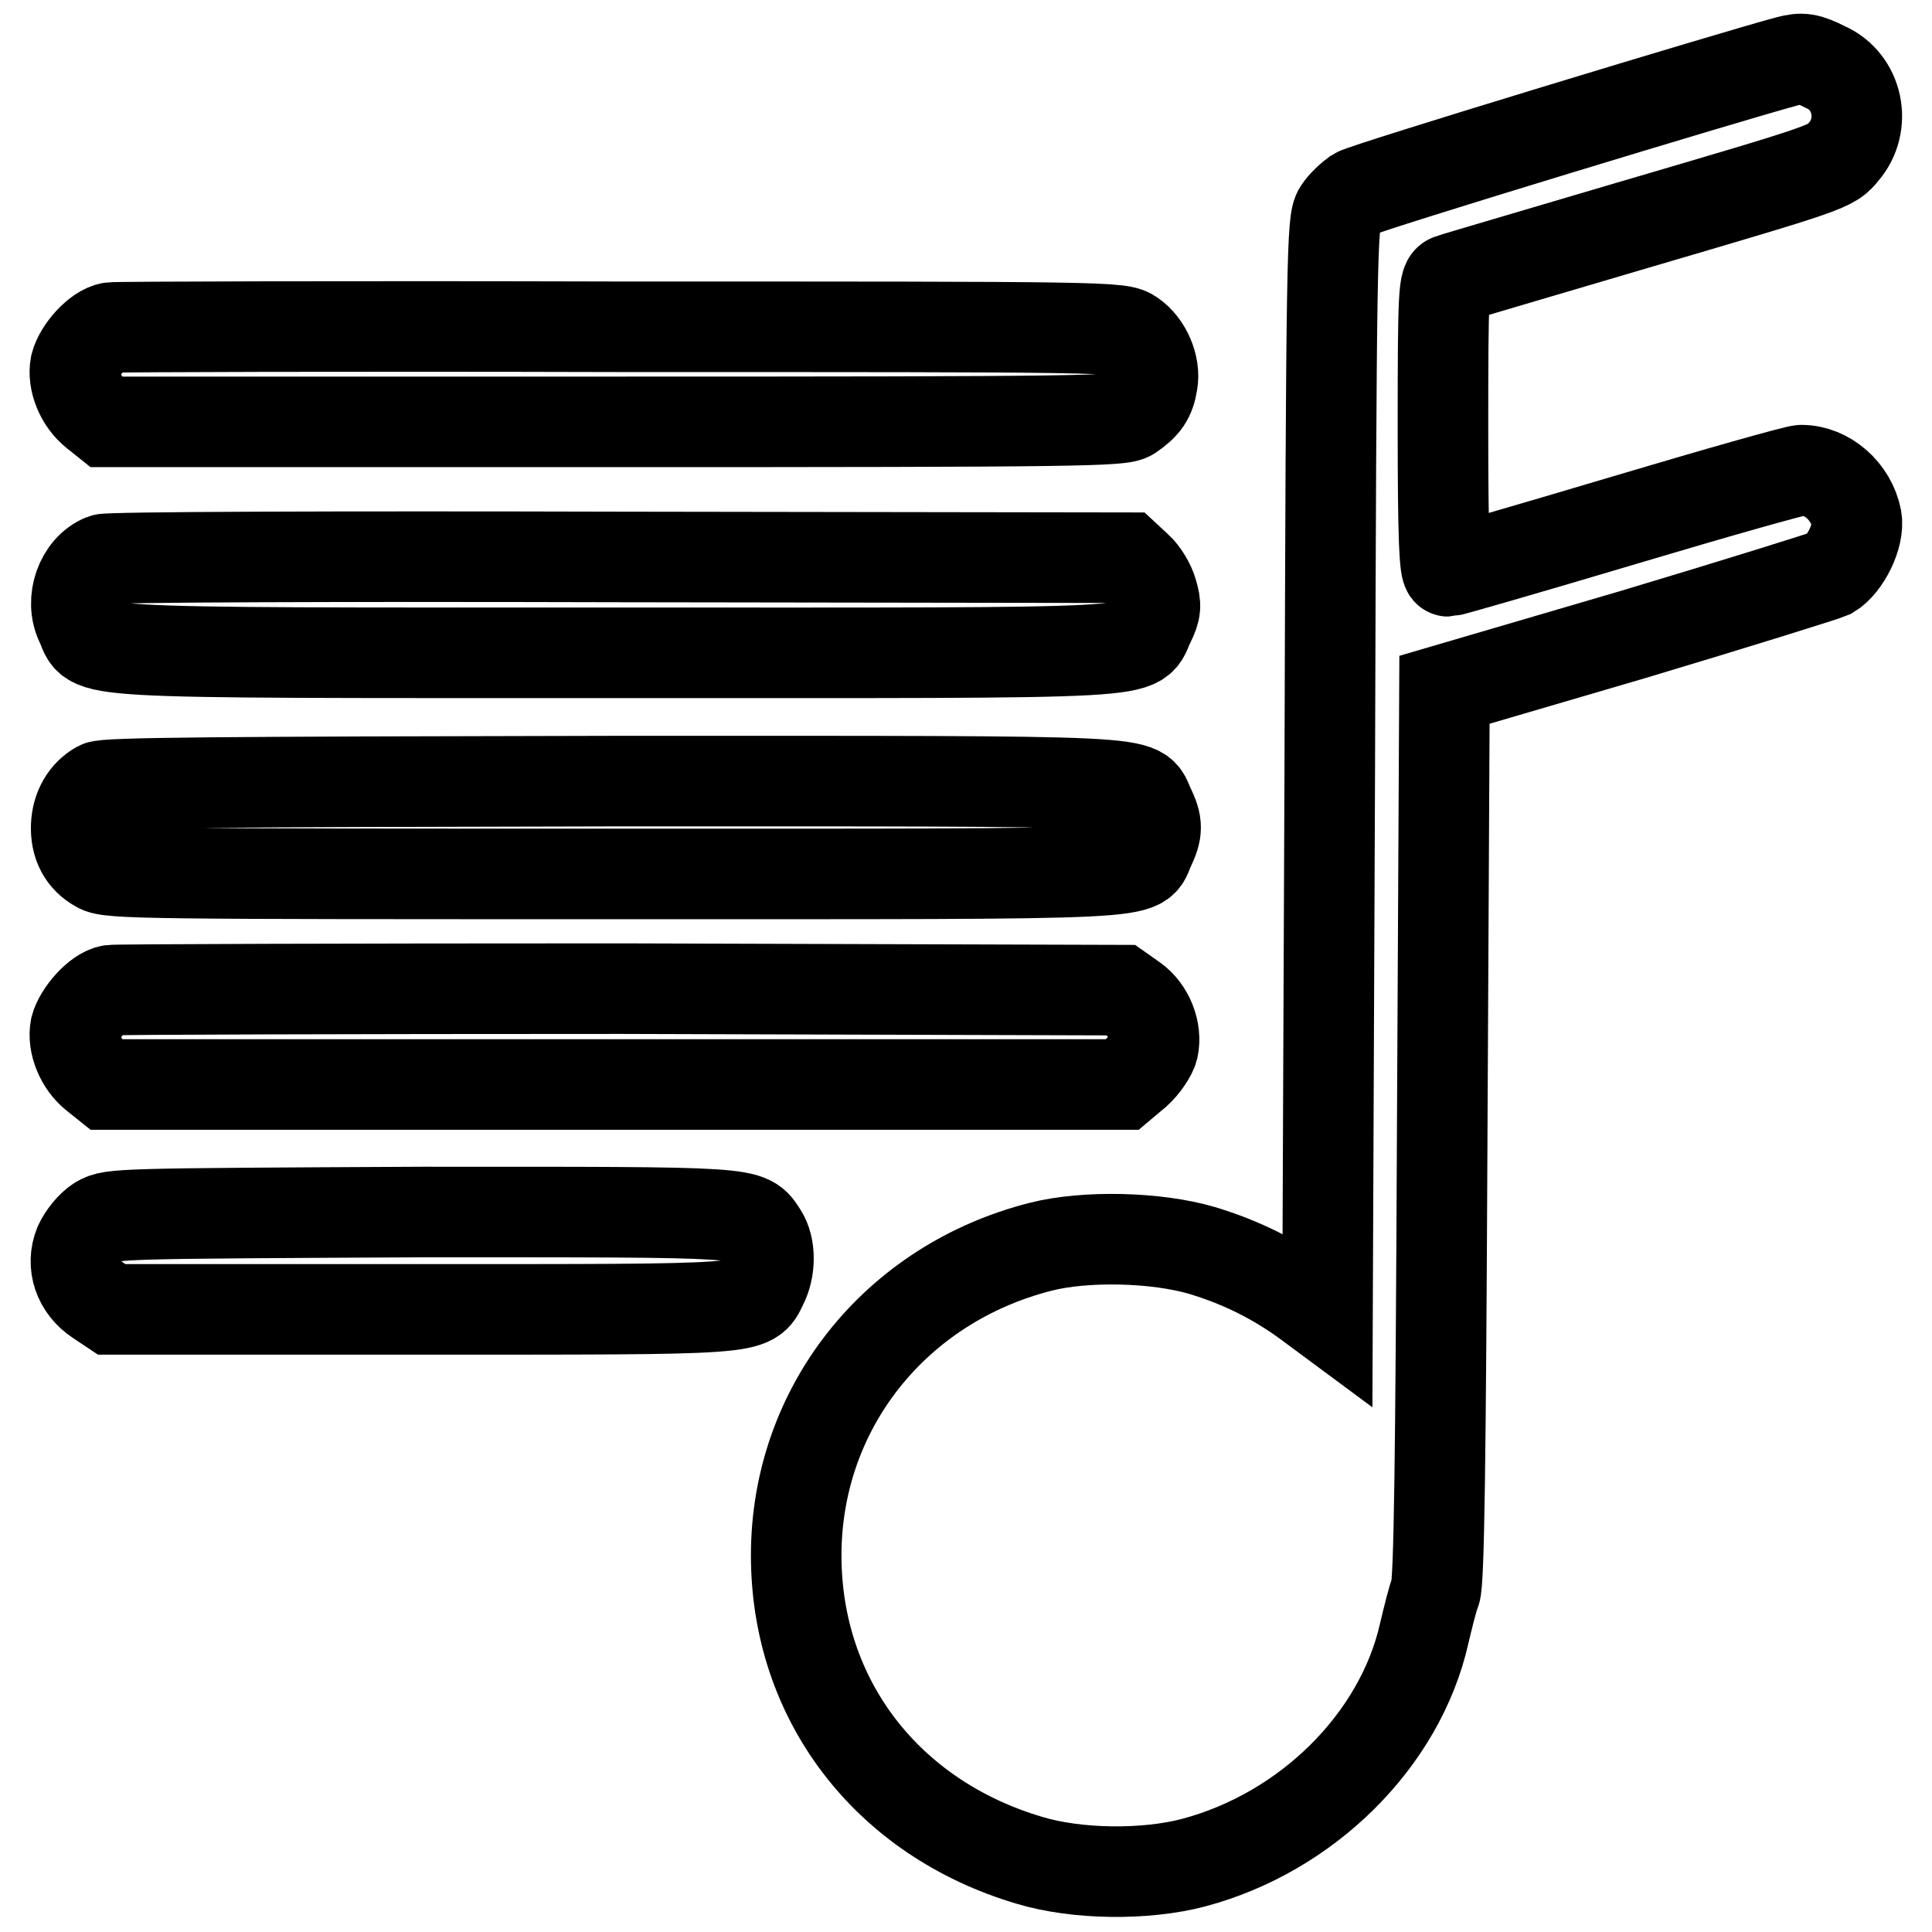
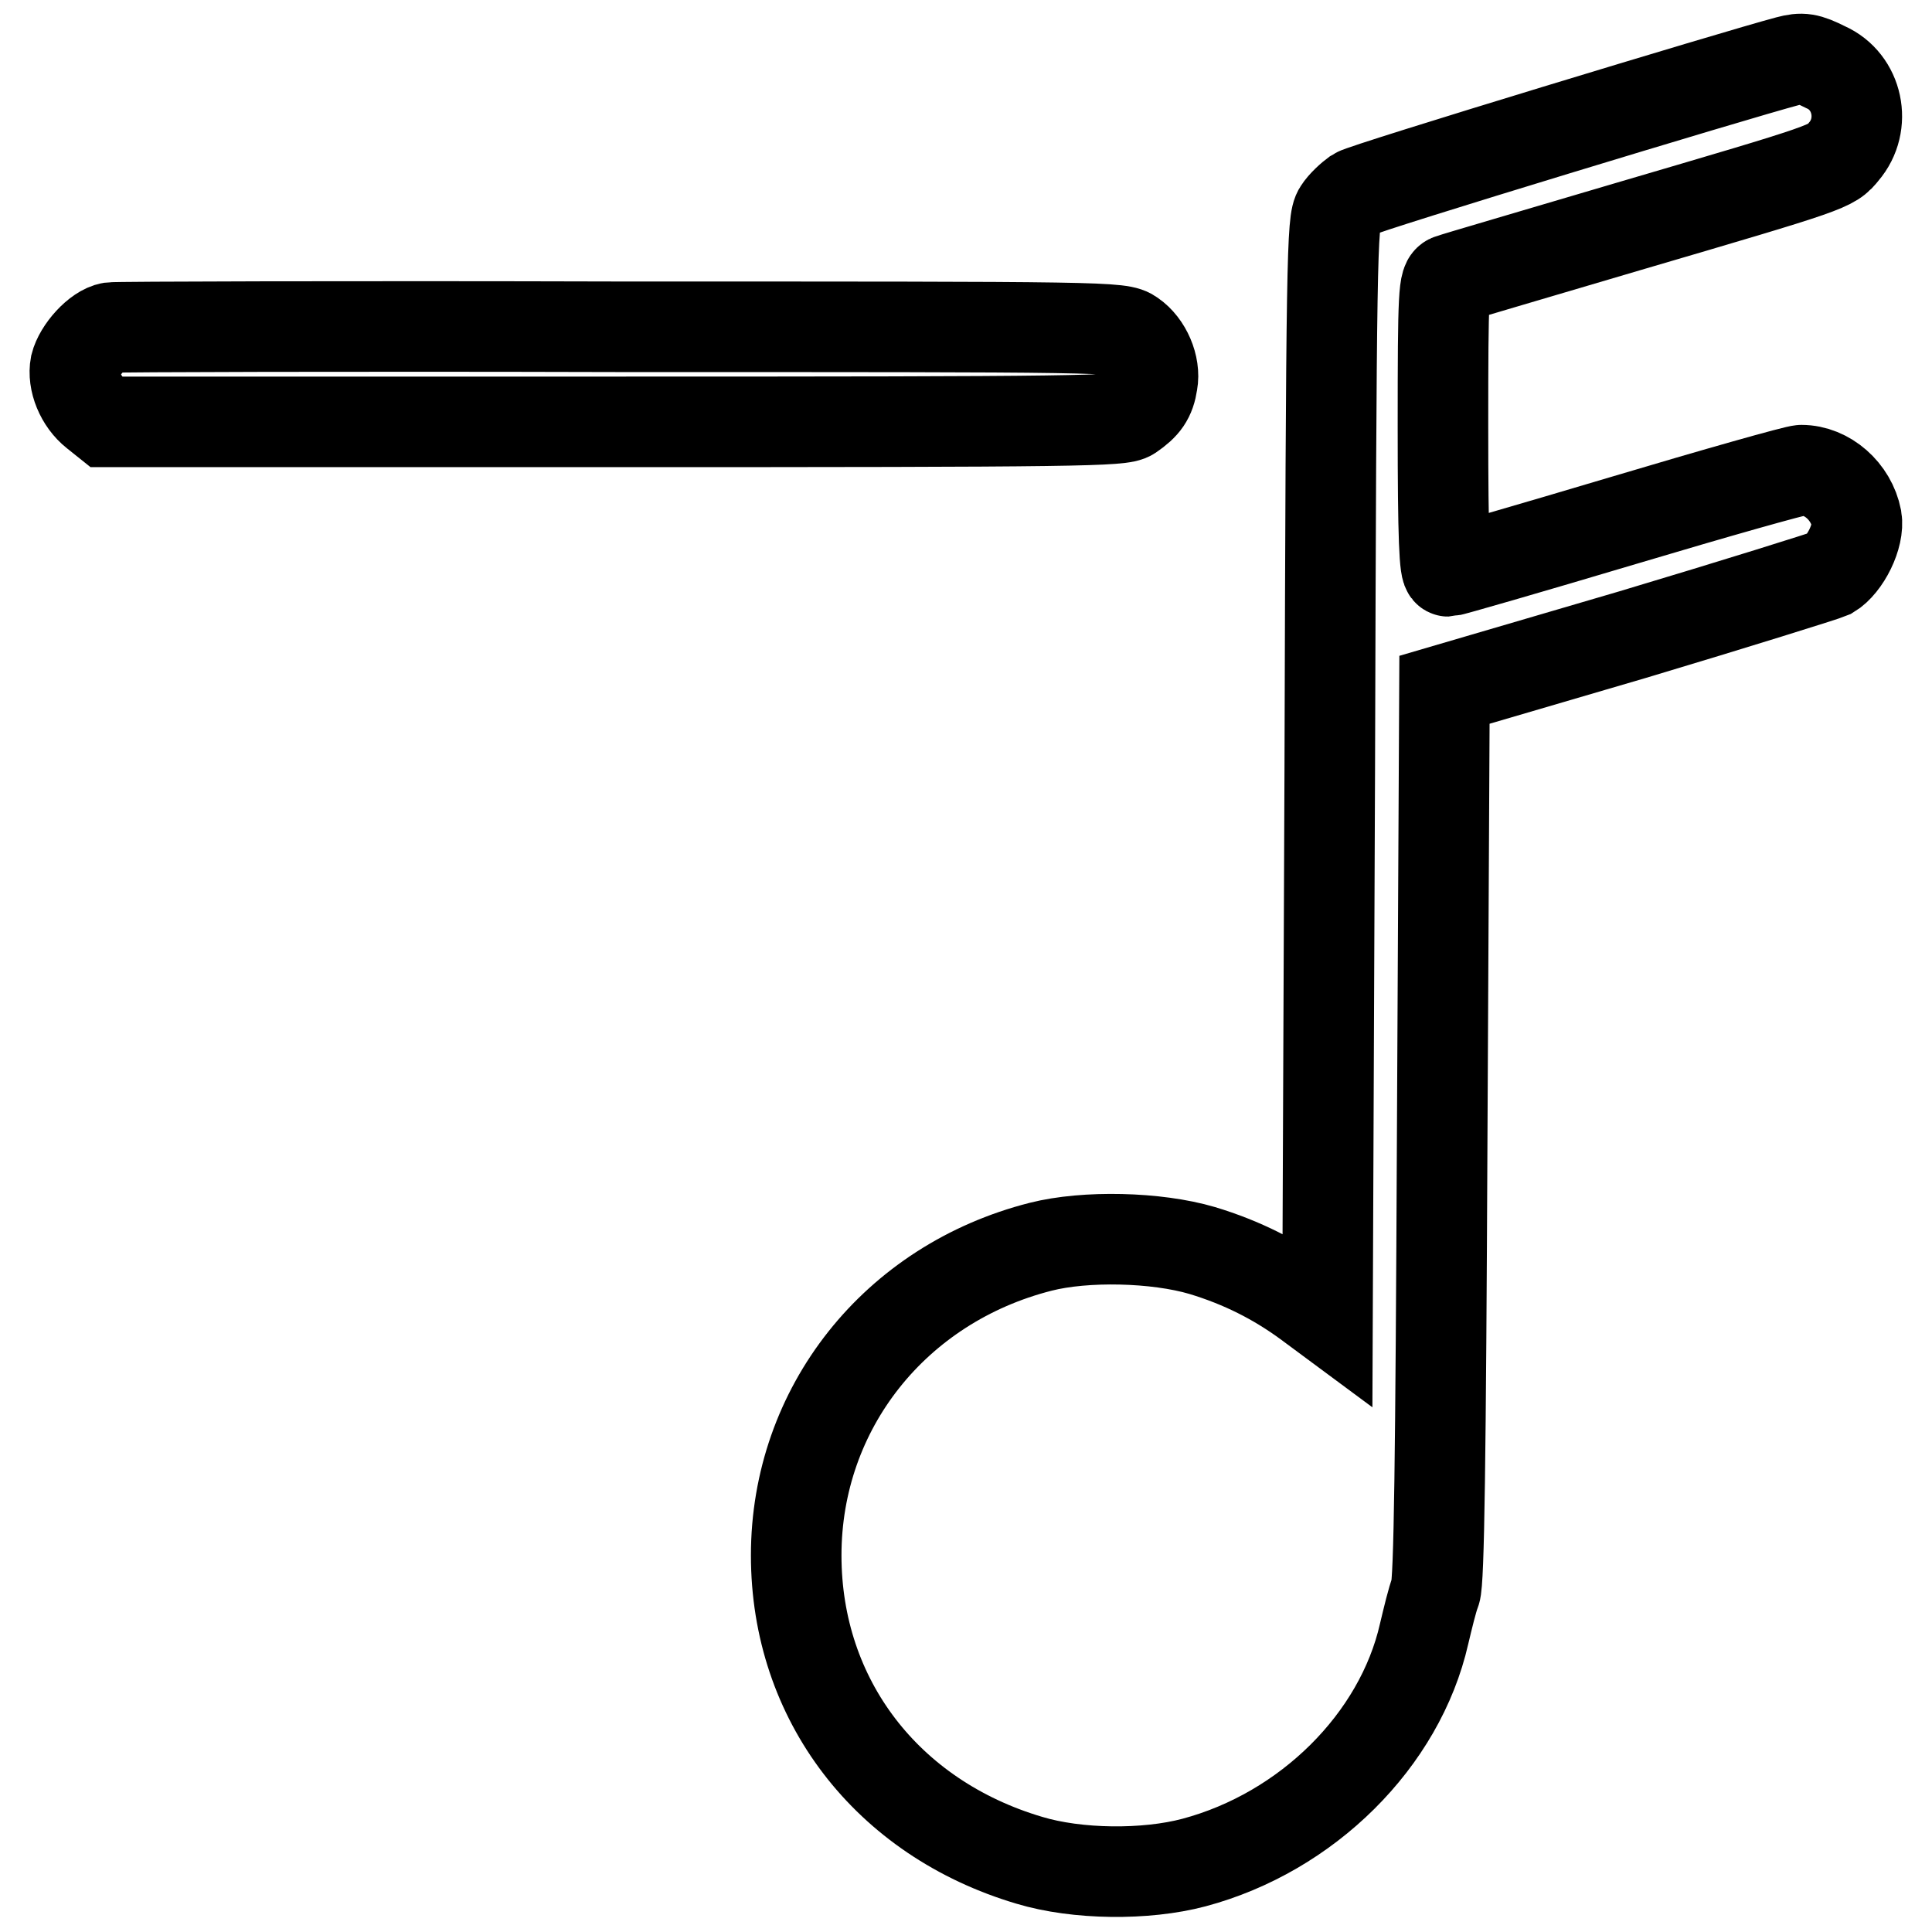
<svg xmlns="http://www.w3.org/2000/svg" version="1.1" x="0px" y="0px" viewBox="0 0 256 256" enable-background="new 0 0 256 256" xml:space="preserve">
  <g>
    <g>
      <g>
        <path stroke-width="12" fill-opacity="0" stroke="#000000" d="M236.9,8.1c-6.8,1.8-56.2,16.8-57.2,17.5c-0.7,0.5-1.8,1.5-2.3,2.3c-0.9,1.3-1,5.8-1.2,74.1l-0.3,72.6l-2.7-2c-4.1-3-8.6-5.3-13.9-6.9c-6.1-1.8-15.5-2-21.4-0.5c-19.3,4.9-32.4,21.4-32.4,40.9c0,19.1,12,34.8,30.9,40.4c6.3,1.9,15.4,2,21.8,0.3c15-4,27.3-16.2,30.5-30.3c0.5-2.1,1.1-4.6,1.5-5.6c0.5-1.4,0.7-17.3,0.9-60.7l0.3-58.8l24.9-7.3c13.7-4.1,25.5-7.8,26.2-8.1c2-1.2,3.9-5,3.5-7.3c-0.7-3.6-3.9-6.4-7.3-6.4c-0.7,0-11.3,3-23.7,6.7c-12.4,3.7-22.8,6.7-23.1,6.7c-0.5,0-0.7-4.2-0.7-19.2c0-17.9,0.1-19.3,1-19.5c0.5-0.2,11.1-3.3,23.6-7c26.9-7.9,26.9-7.9,28.5-9.9c3.1-3.6,1.9-9.3-2.4-11.2C239.5,7.7,238.8,7.6,236.9,8.1z" />
        <path stroke-width="12" fill-opacity="0" stroke="#000000" d="M14.7,43.4c-1.8,0.3-4.2,3-4.7,5c-0.4,2.1,0.7,4.8,2.6,6.3l1.5,1.2h67.2c62.4,0,67.3-0.1,68.5-0.9c1.9-1.3,2.6-2.3,2.9-4.3c0.4-2.2-0.8-5-2.7-6.3c-1.5-1.1-3-1.1-67.9-1.1C45.8,43.2,15.4,43.3,14.7,43.4z" />
-         <path stroke-width="12" fill-opacity="0" stroke="#000000" d="M13.7,74.1c-3,1.2-4.5,5.4-3,8.5c2,4.1-3.4,3.9,70.8,3.9c74.2,0,68.7,0.3,70.8-3.9c0.9-1.8,0.9-2.4,0.4-4.1c-0.3-1.1-1.2-2.6-2-3.3l-1.4-1.3l-67.2-0.1C45.1,73.7,14.3,73.8,13.7,74.1z" />
-         <path stroke-width="12" fill-opacity="0" stroke="#000000" d="M13.1,104.2c-1.8,1-2.9,2.9-3,5.2c-0.1,2.5,0.9,4.4,2.9,5.5c1.4,0.9,6.9,0.9,68.5,0.9c73.9,0,69.1,0.2,70.8-3.4c1.1-2.3,1.1-3.2,0-5.5c-1.8-3.6,3-3.4-70.9-3.4C28.6,103.6,14,103.7,13.1,104.2z" />
-         <path stroke-width="12" fill-opacity="0" stroke="#000000" d="M14.7,131.2c-1.8,0.3-4.2,3.1-4.7,5c-0.4,2.1,0.7,4.8,2.6,6.3l1.5,1.2h67.3h67.3l1.9-1.6c1-0.9,2-2.4,2.2-3.2c0.5-2.3-0.6-5.1-2.6-6.5l-1.7-1.2L82.3,131C45.8,131,15.4,131.1,14.7,131.2z" />
-         <path stroke-width="12" fill-opacity="0" stroke="#000000" d="M13.1,161.8c-1,0.6-2.1,2-2.6,3.1c-1.1,2.7-0.1,5.7,2.5,7.4l1.8,1.2h40.9c44.8,0,43.7,0.1,45.3-3.2c1.1-2.1,1.1-5.1,0-6.8c-2-3-0.4-2.9-45-2.9C15.6,160.8,14.8,160.8,13.1,161.8z" />
      </g>
    </g>
  </g>
</svg>